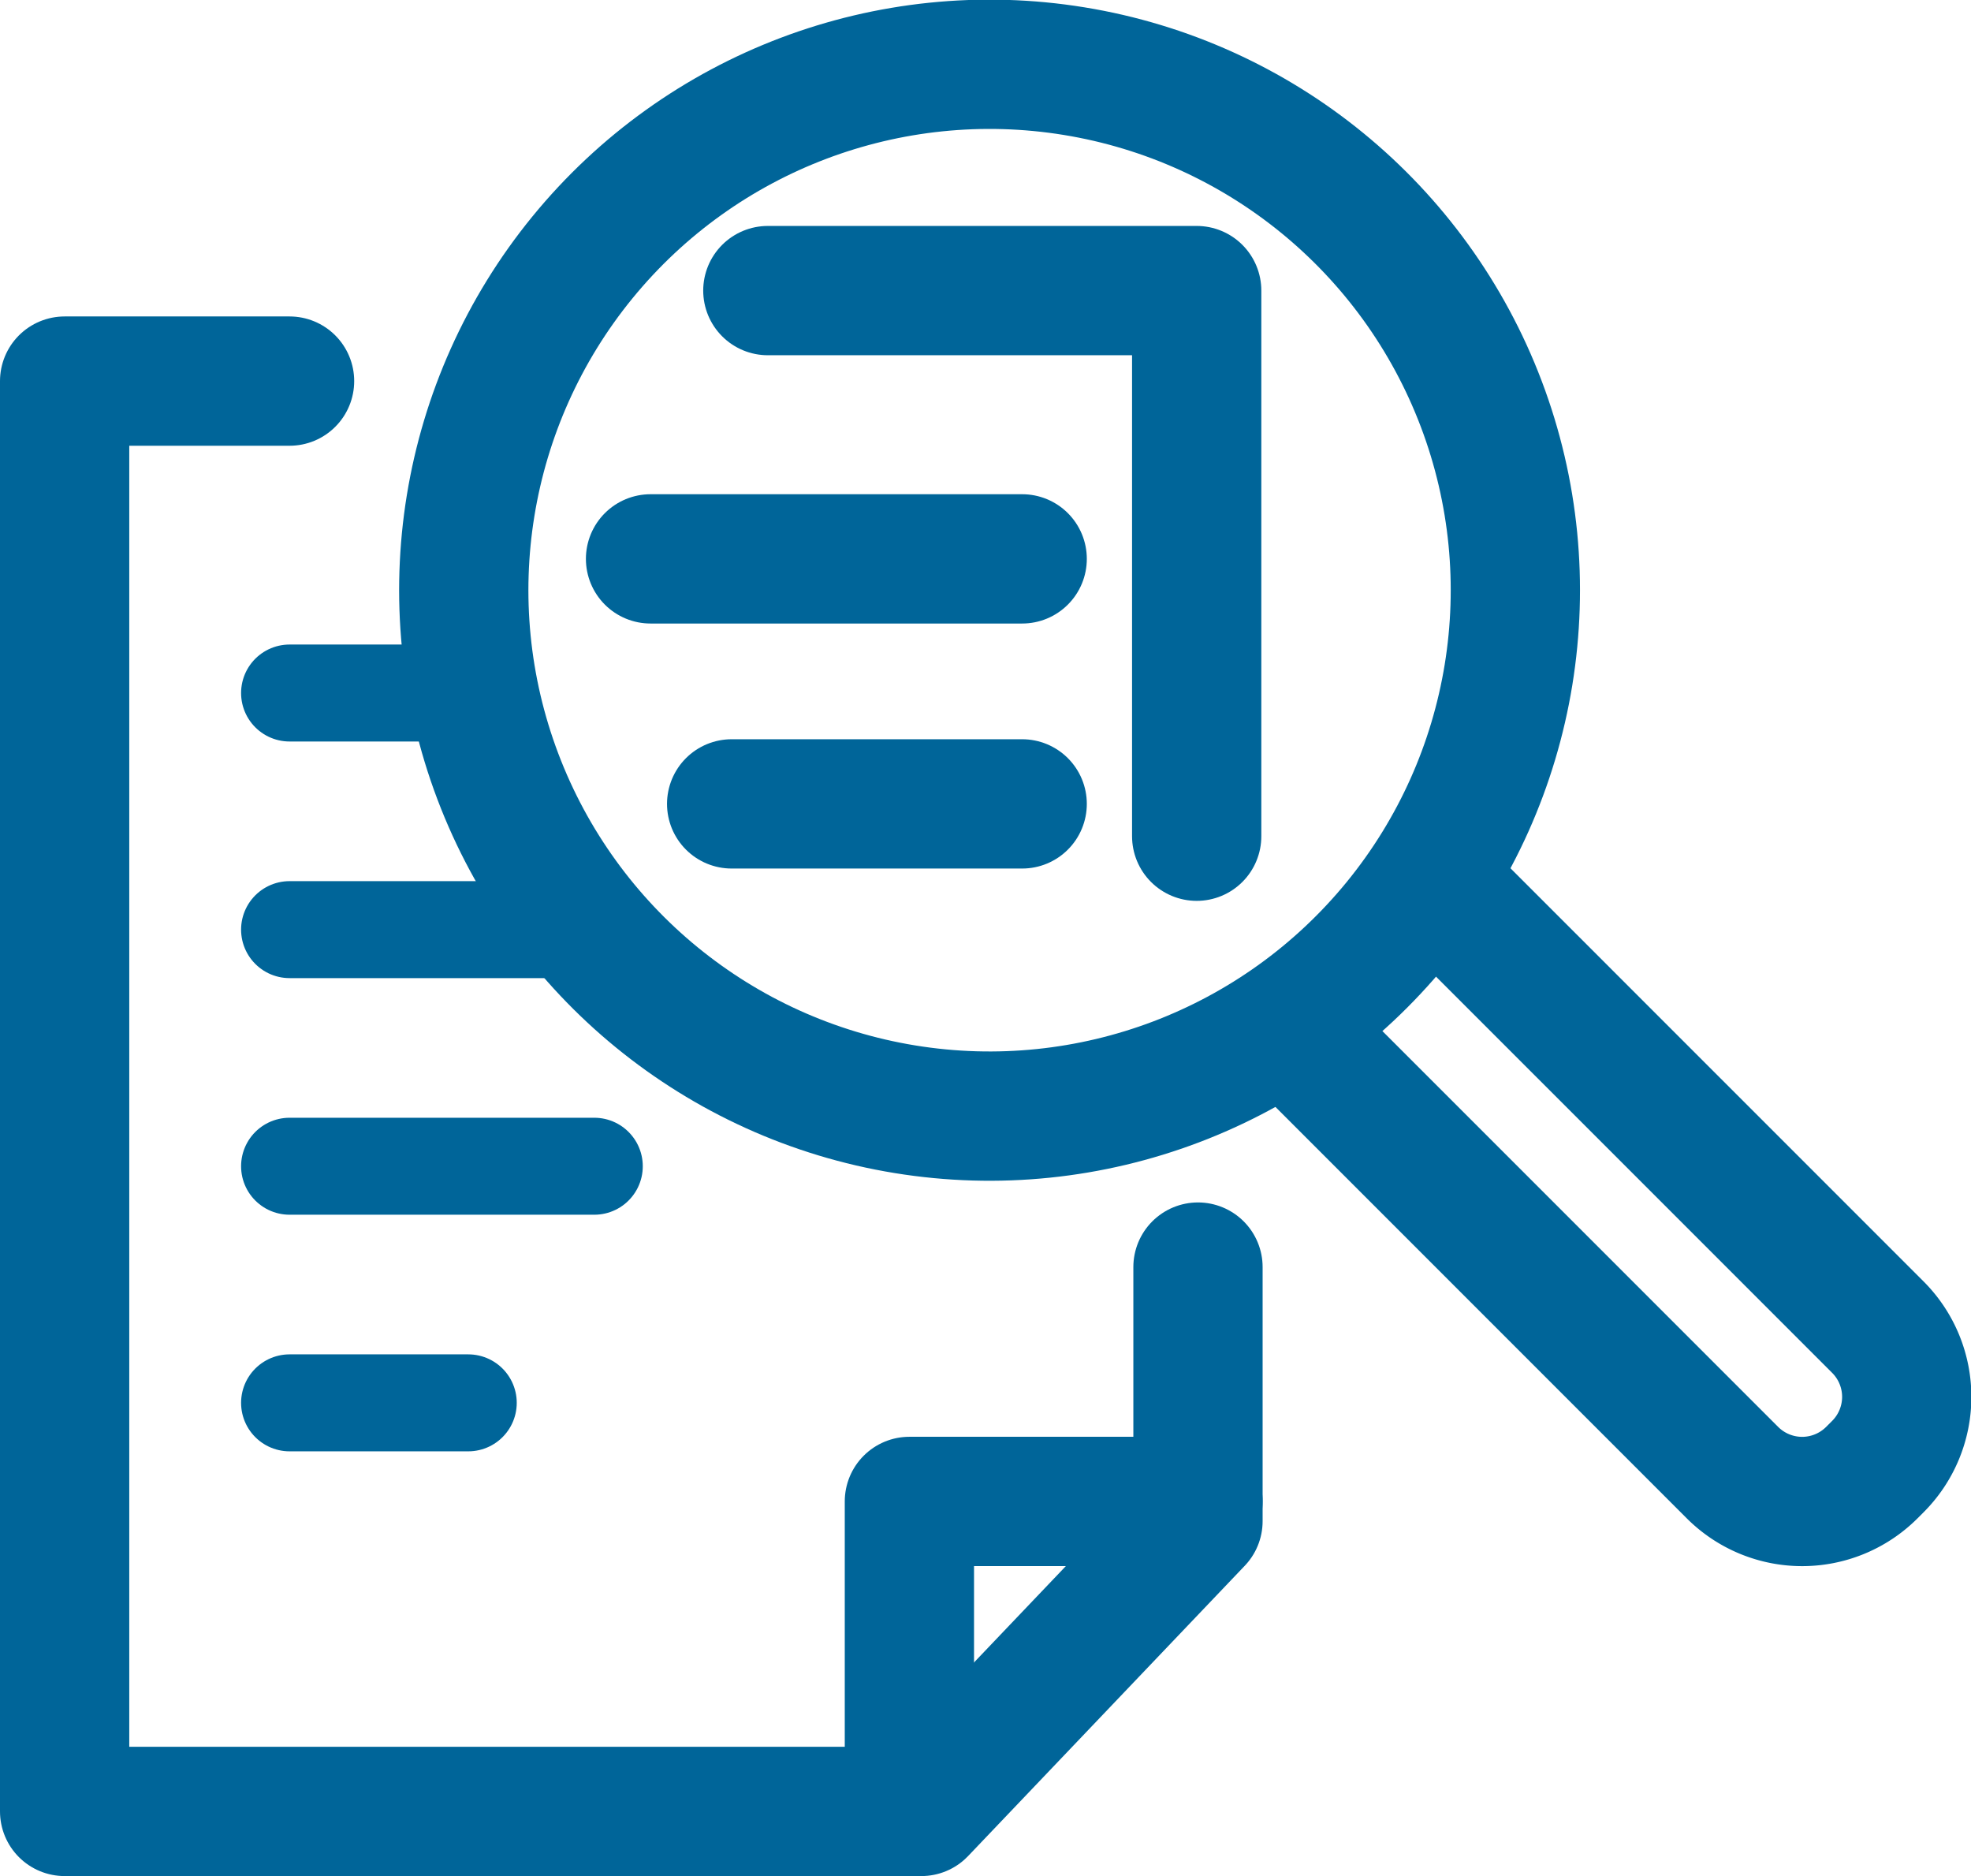
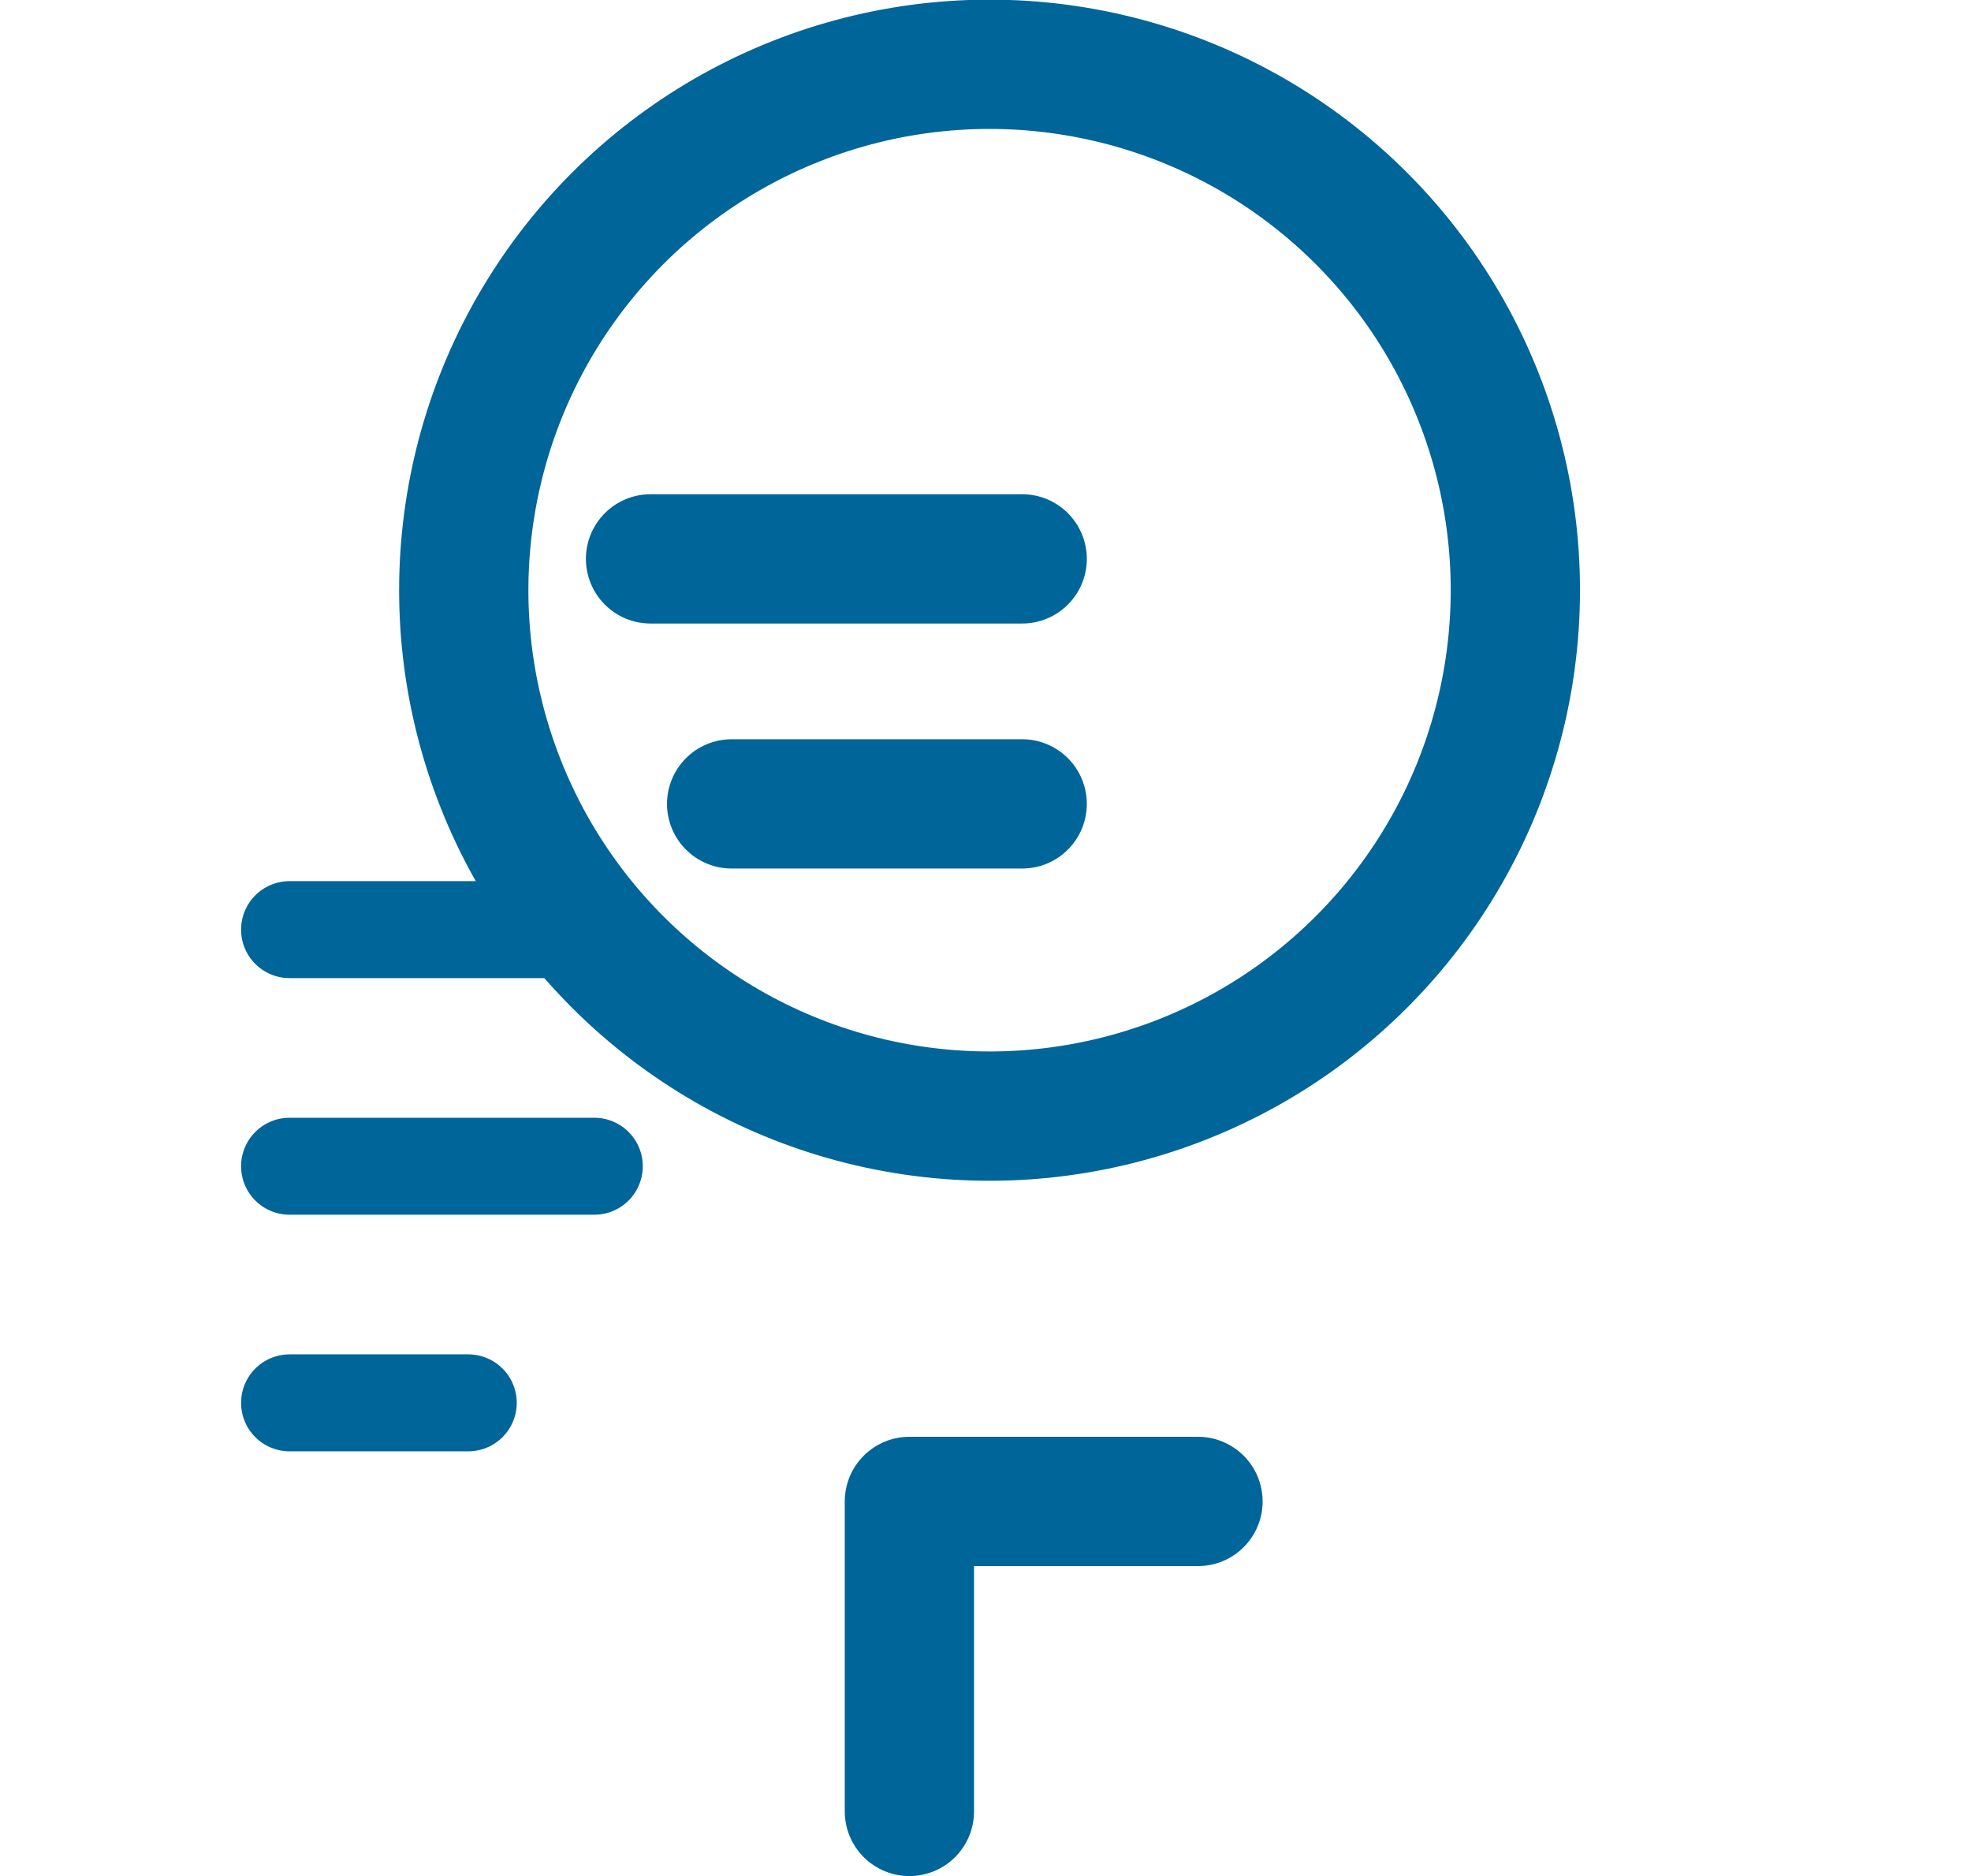
<svg xmlns="http://www.w3.org/2000/svg" viewBox="0 0 60.99 58.04">
  <path fill="#006599" stroke="#006599" stroke-linecap="round" stroke-linejoin="round" stroke-width="3" d="M8.96 36.08h9.43M8.96 28.76h9.09" />
-   <path fill="none" stroke="#006599" stroke-linecap="round" stroke-linejoin="round" stroke-width="3" d="M8.96 21.44h5.39" />
  <path fill="none" stroke="#006599" stroke-linecap="round" stroke-linejoin="round" stroke-width="4" d="M20.13 17.29h11.5M22.64 24.87h8.99" />
  <path fill="none" stroke="#006599" stroke-linecap="round" stroke-linejoin="round" stroke-width="3" d="M8.96 43.4h5.53" />
-   <path fill="none" stroke="#006599" stroke-linecap="round" stroke-linejoin="round" stroke-width="4" d="M37.07 39.2v7.86l-8.56 8.98H2V11.79h6.96M23.76 8.99h13.27v16.88" />
  <path fill="none" stroke="#006599" stroke-linecap="round" stroke-linejoin="round" stroke-width="4" d="M37.07 46.45h-8.93v9.59" />
  <circle cx="30.63" cy="18.27" r="16.27" fill="none" stroke="#006599" stroke-linecap="round" stroke-linejoin="round" stroke-width="4" transform="rotate(-80.74 30.619 18.27)" />
-   <path fill="none" stroke="#006599" stroke-linecap="round" stroke-linejoin="round" stroke-width="4" d="m44.51 27.46 13.6 13.6a3.05 3.05 0 0 1 0 4.31l-.19.19a3.05 3.05 0 0 1-4.31 0l-13.6-13.6" />
</svg>